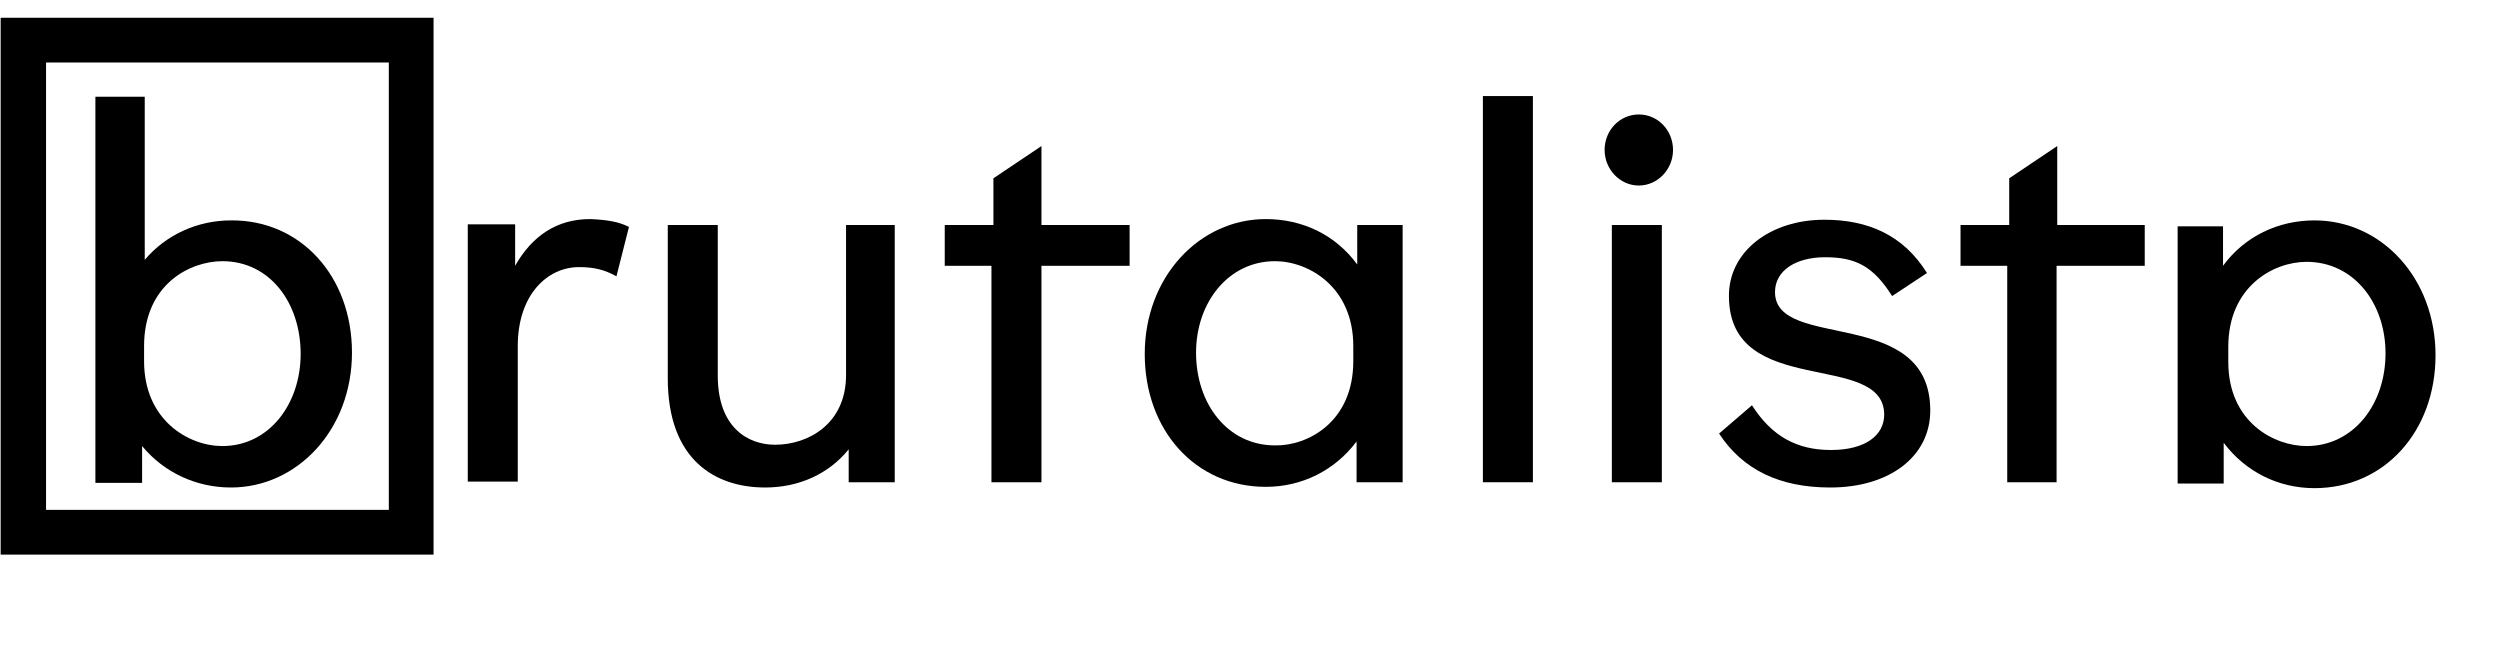
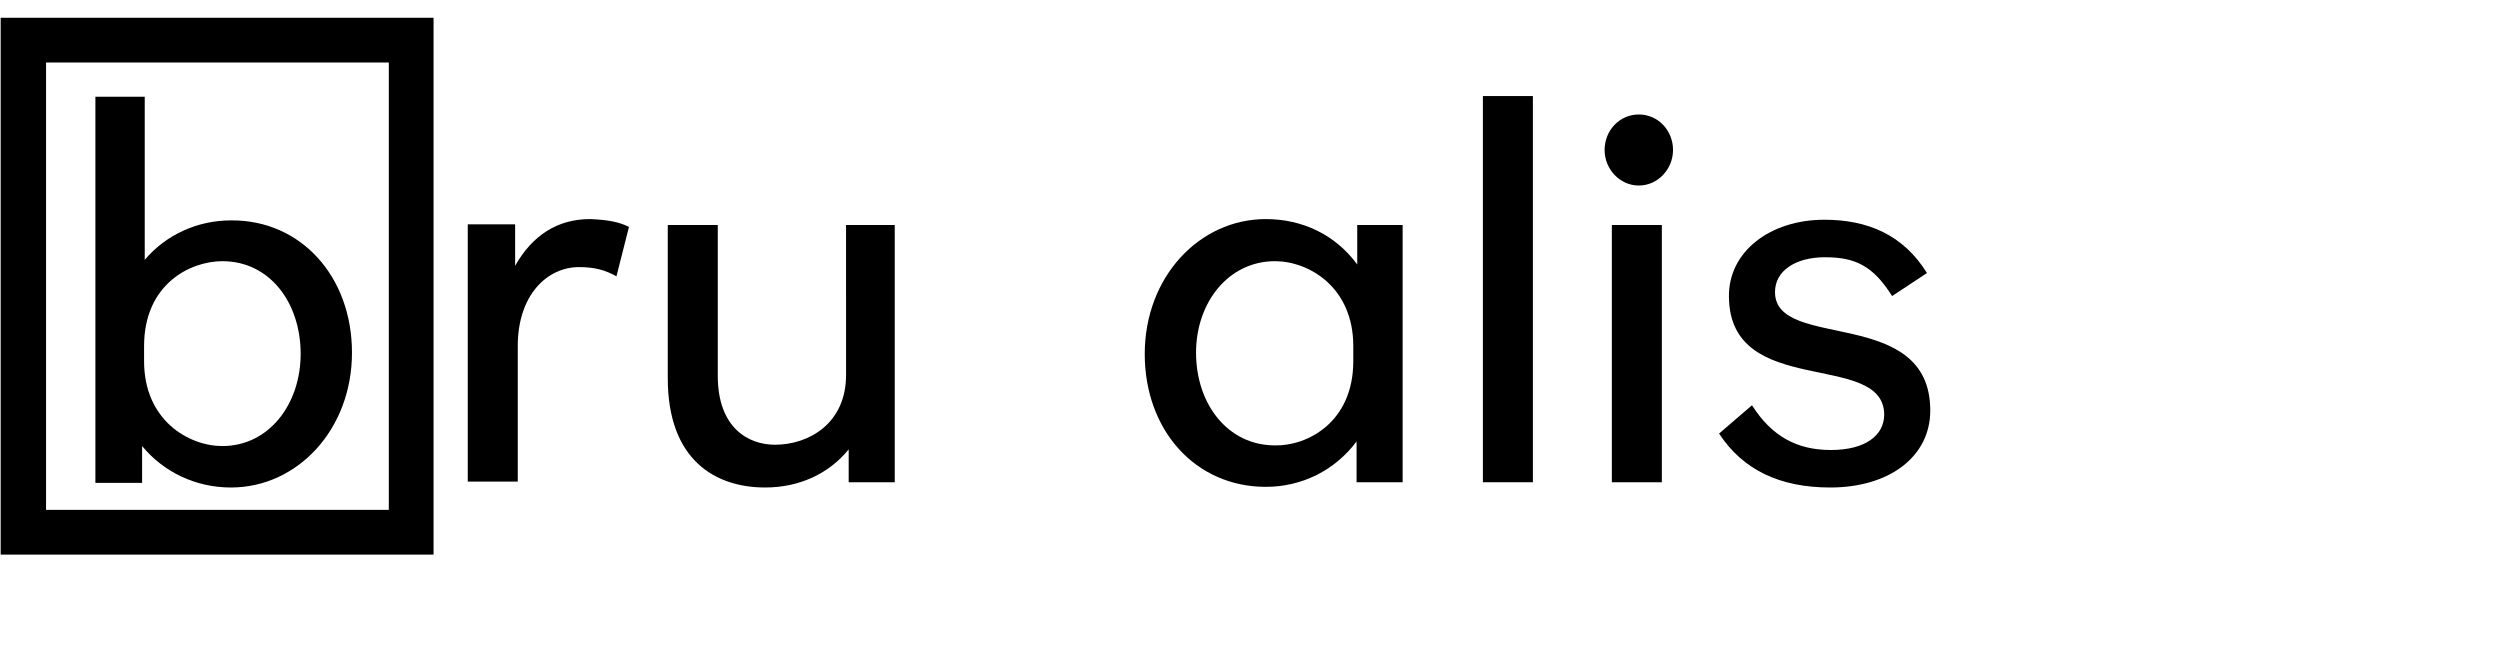
<svg xmlns="http://www.w3.org/2000/svg" xml:space="preserve" style="enable-background:new 240 240 380 100" viewBox="240 240 380 100" y="0px" x="0px" id="Шар_1" version="1.1">
  <g>
    <g>
      <path d="M335.6,274.5l-1.9,7.5c-1.8-1-3.4-1.4-5.7-1.4c-4.8,0-9.3,4.2-9.3,12v20.6h-7.6v-39.1h7.2v6.3c2.6-4.6,6.4-7.1,11.4-7.1    C332.2,273.4,334.1,273.7,335.6,274.5z" />
      <path d="M368.5,274.2h7.5v39.1h-7v-5c-3,3.7-7.5,5.8-12.7,5.8c-7.6,0-14.8-4.2-14.8-16.6v-23.3h7.6v22.9c0,8,4.7,10.5,8.7,10.5    c5.1,0,10.8-3.2,10.8-10.6V274.2z" />
-       <path d="M390.7,313.3v-32.9h-7.1v-6.2h7.4v-7.1l7.3-4.9v12h13.4v6.2h-13.4v32.9H390.7z" />
      <path d="M446.3,274.2h6.9v39.1h-7v-6.2c-3.3,4.4-8.3,6.9-13.8,6.9c-10.7,0-18.4-8.6-18.4-20.2c0-11.7,8.3-20.5,18.4-20.5    c5.6,0,10.6,2.4,13.9,6.9L446.3,274.2z M445.7,294.9v-2.3c0-9-6.8-12.9-11.9-12.9c-7.1,0-12,6.3-12,13.9c0,7.8,4.8,14.1,12,14.1    C438.7,307.8,445.7,304.2,445.7,294.9z" />
      <path d="M465.4,313.3v-58.7h7.6v58.7H465.4z" />
      <path d="M483.9,262.8c0-3,2.3-5.4,5.2-5.4c2.9,0,5.2,2.4,5.2,5.4c0,2.9-2.3,5.4-5.2,5.4C486.2,268.2,483.9,265.7,483.9,262.8z     M485,313.3v-39.1h7.6v39.1H485z" />
      <path d="M501.3,305.9l5-4.3c3,4.7,6.8,6.8,12,6.8c5.2,0,8.1-2.2,8.1-5.4c-0.1-9.8-23.5-2.3-23.6-17.9c-0.1-6.8,6.2-11.7,14.5-11.7    c6.6,0,12,2.3,15.6,8.1l-5.3,3.5c-2.9-4.6-5.6-5.9-10.2-5.9c-4.4,0-7.6,2-7.6,5.3c0,9,23.6,2,23.6,18c0,7-6.2,11.7-15.2,11.7    C510.5,314.1,504.9,311.4,501.3,305.9z" />
-       <path d="M545.1,313.3v-32.9h-7.1v-6.2h7.4v-7.1l7.3-4.9v12H566v6.2h-13.4v32.9H545.1z" />
    </g>
    <g>
      <g>
        <path d="M293.5,293.6c0,11.7-8.3,20.5-18.4,20.5c-5.3,0-10.2-2.3-13.5-6.3v5.6h-7.1v-58.7h7.5v24.8c3.2-3.8,8-6,13.1-6     C285.7,273.4,293.5,282,293.5,293.6z M285.7,293.8c0-7.8-4.7-14.1-11.9-14.1c-4.9,0-11.9,3.5-11.9,12.9v2.3     c0,9,6.8,12.9,11.9,12.9C280.9,307.8,285.7,301.4,285.7,293.8z" />
      </g>
    </g>
    <g>
-       <path d="M577.9,280.4c3.3-4.5,8.4-6.9,13.9-6.9c10.2,0,18.4,8.8,18.4,20.5c0,11.6-7.8,20.2-18.4,20.2c-5.5,0-10.5-2.5-13.8-6.9    v6.2h-7v-39.1h6.9L577.9,280.4z M590.6,307.8c7.1,0,12-6.3,12-14.1c0-7.6-4.8-13.9-12-13.9c-5.1,0-11.9,3.8-11.9,12.9v2.3    C578.7,304.2,585.7,307.8,590.6,307.8z" />
-     </g>
+       </g>
    <path d="M299.1,249.5v68h-52.1v-68H299.1 M305.9,242.7h-65.8v81.6h65.8V242.7L305.9,242.7z" class="st0" />
  </g>
</svg>